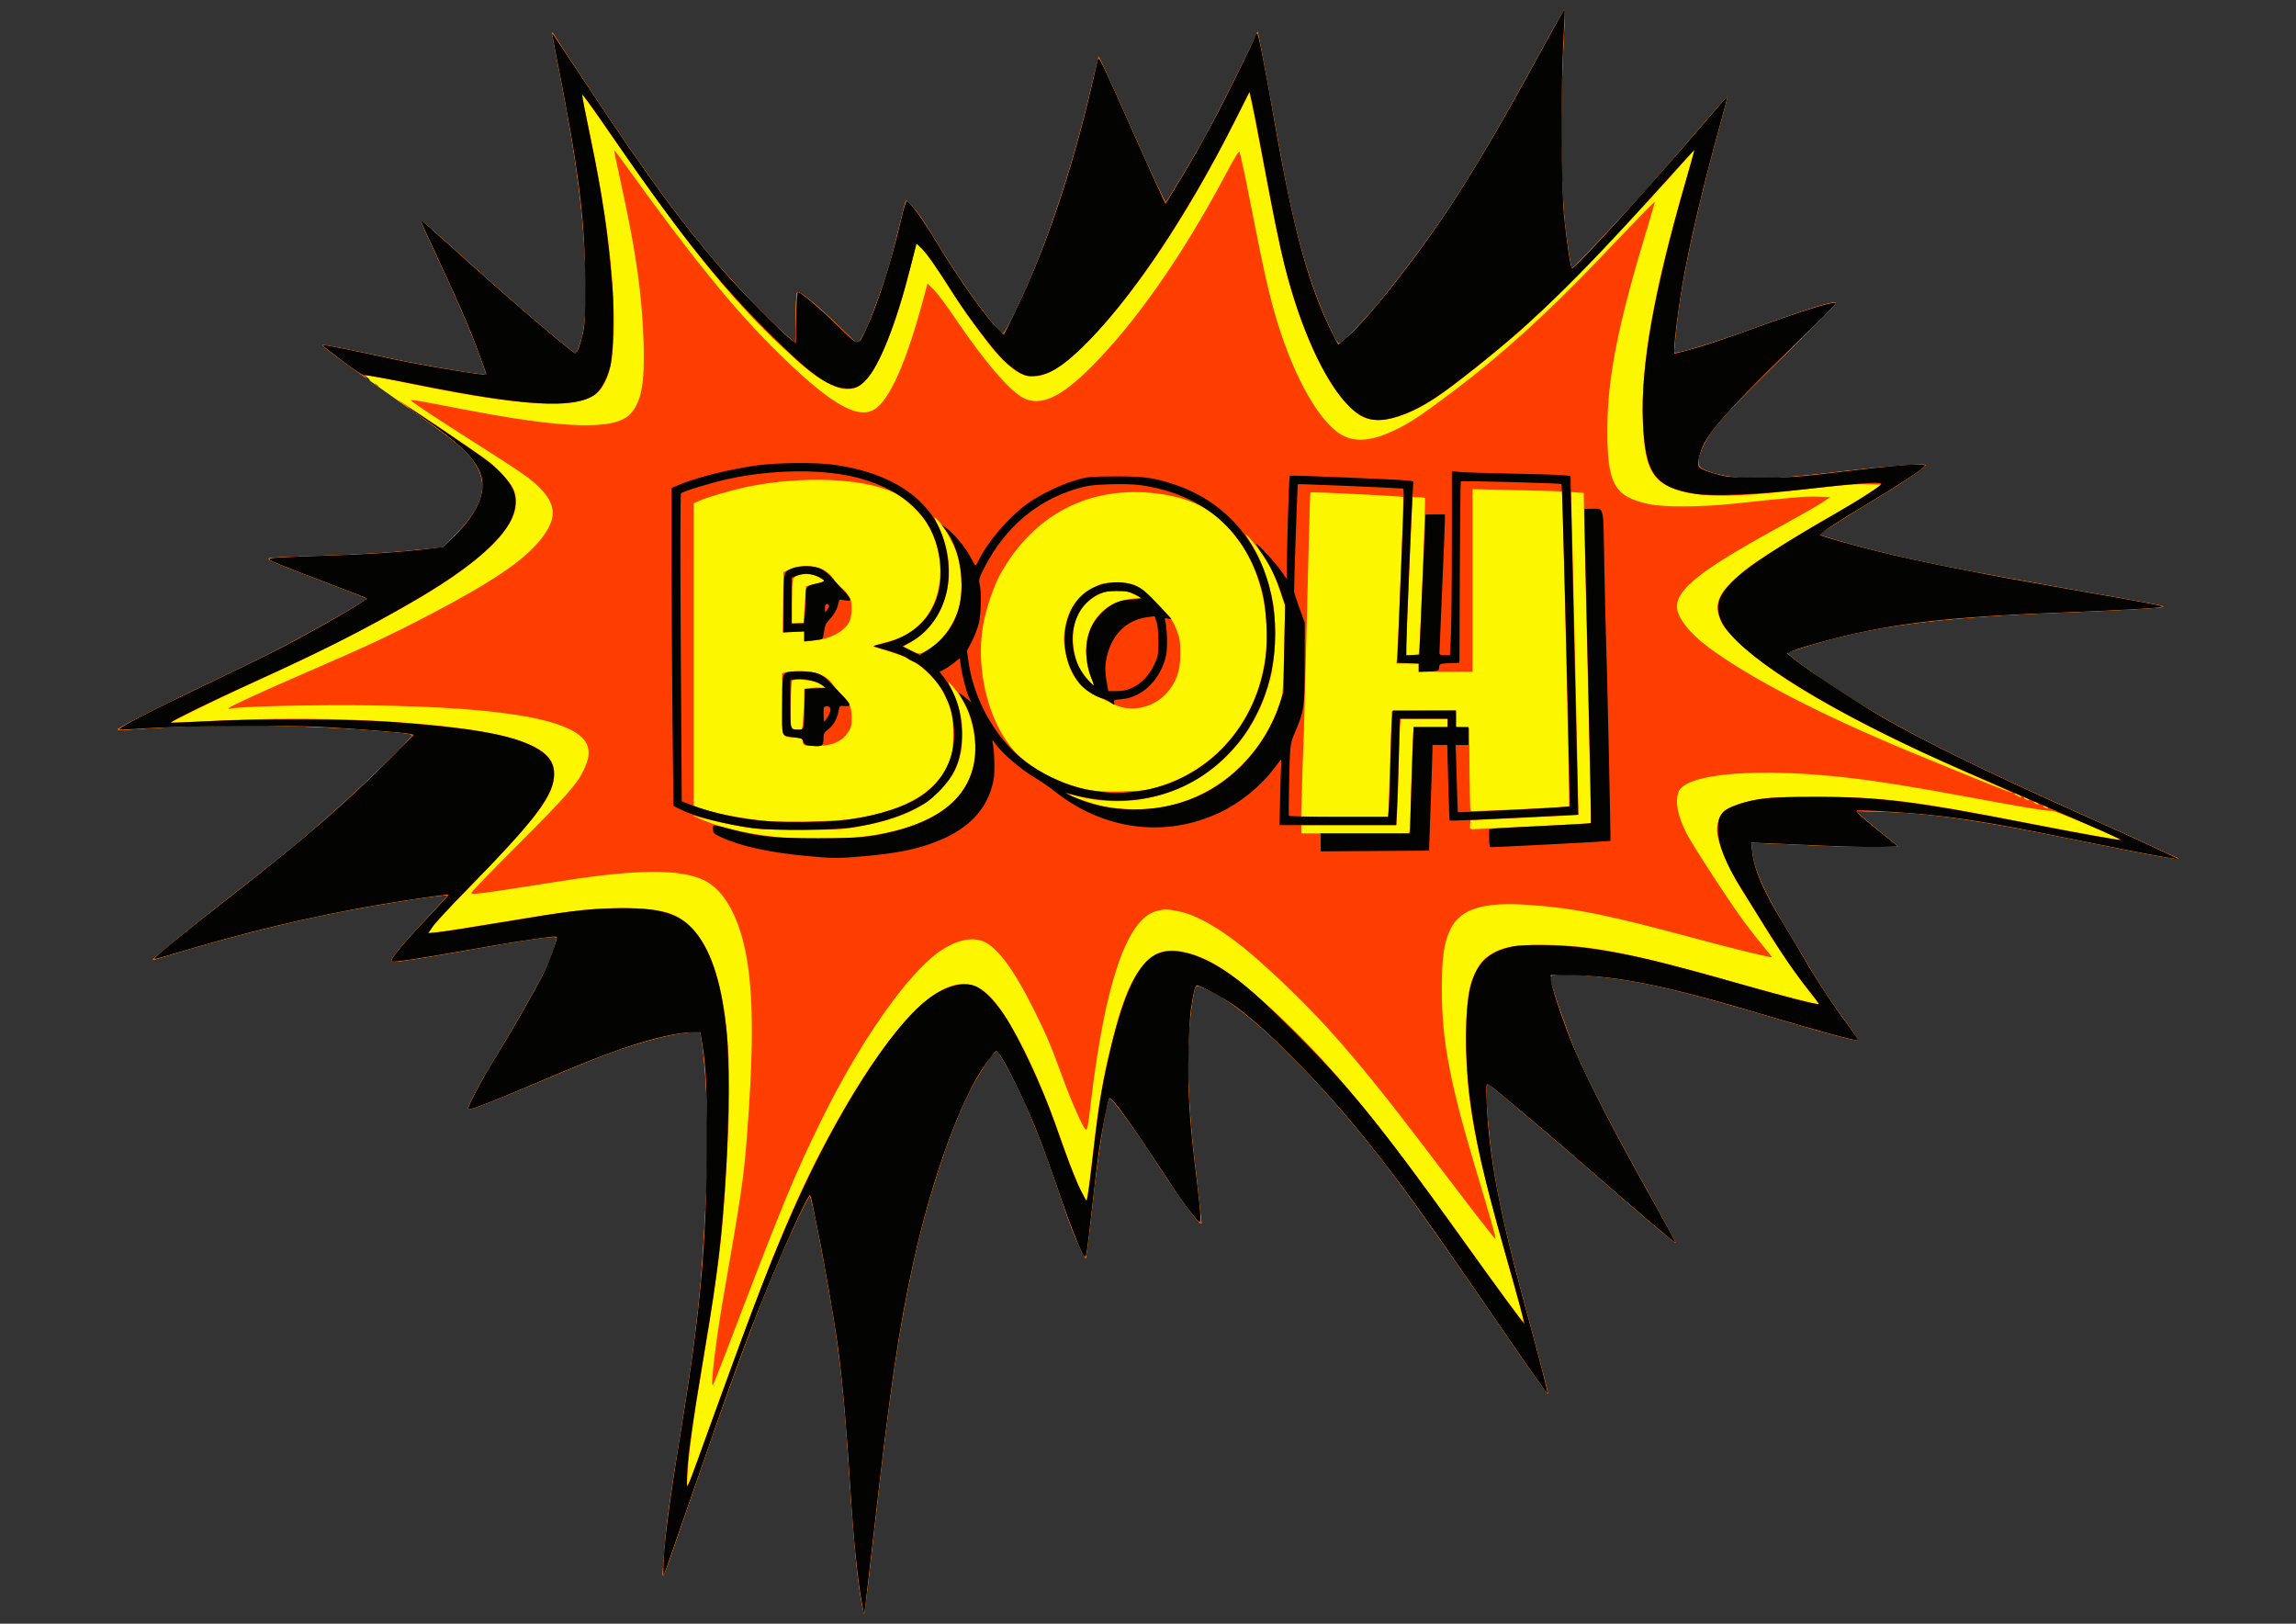
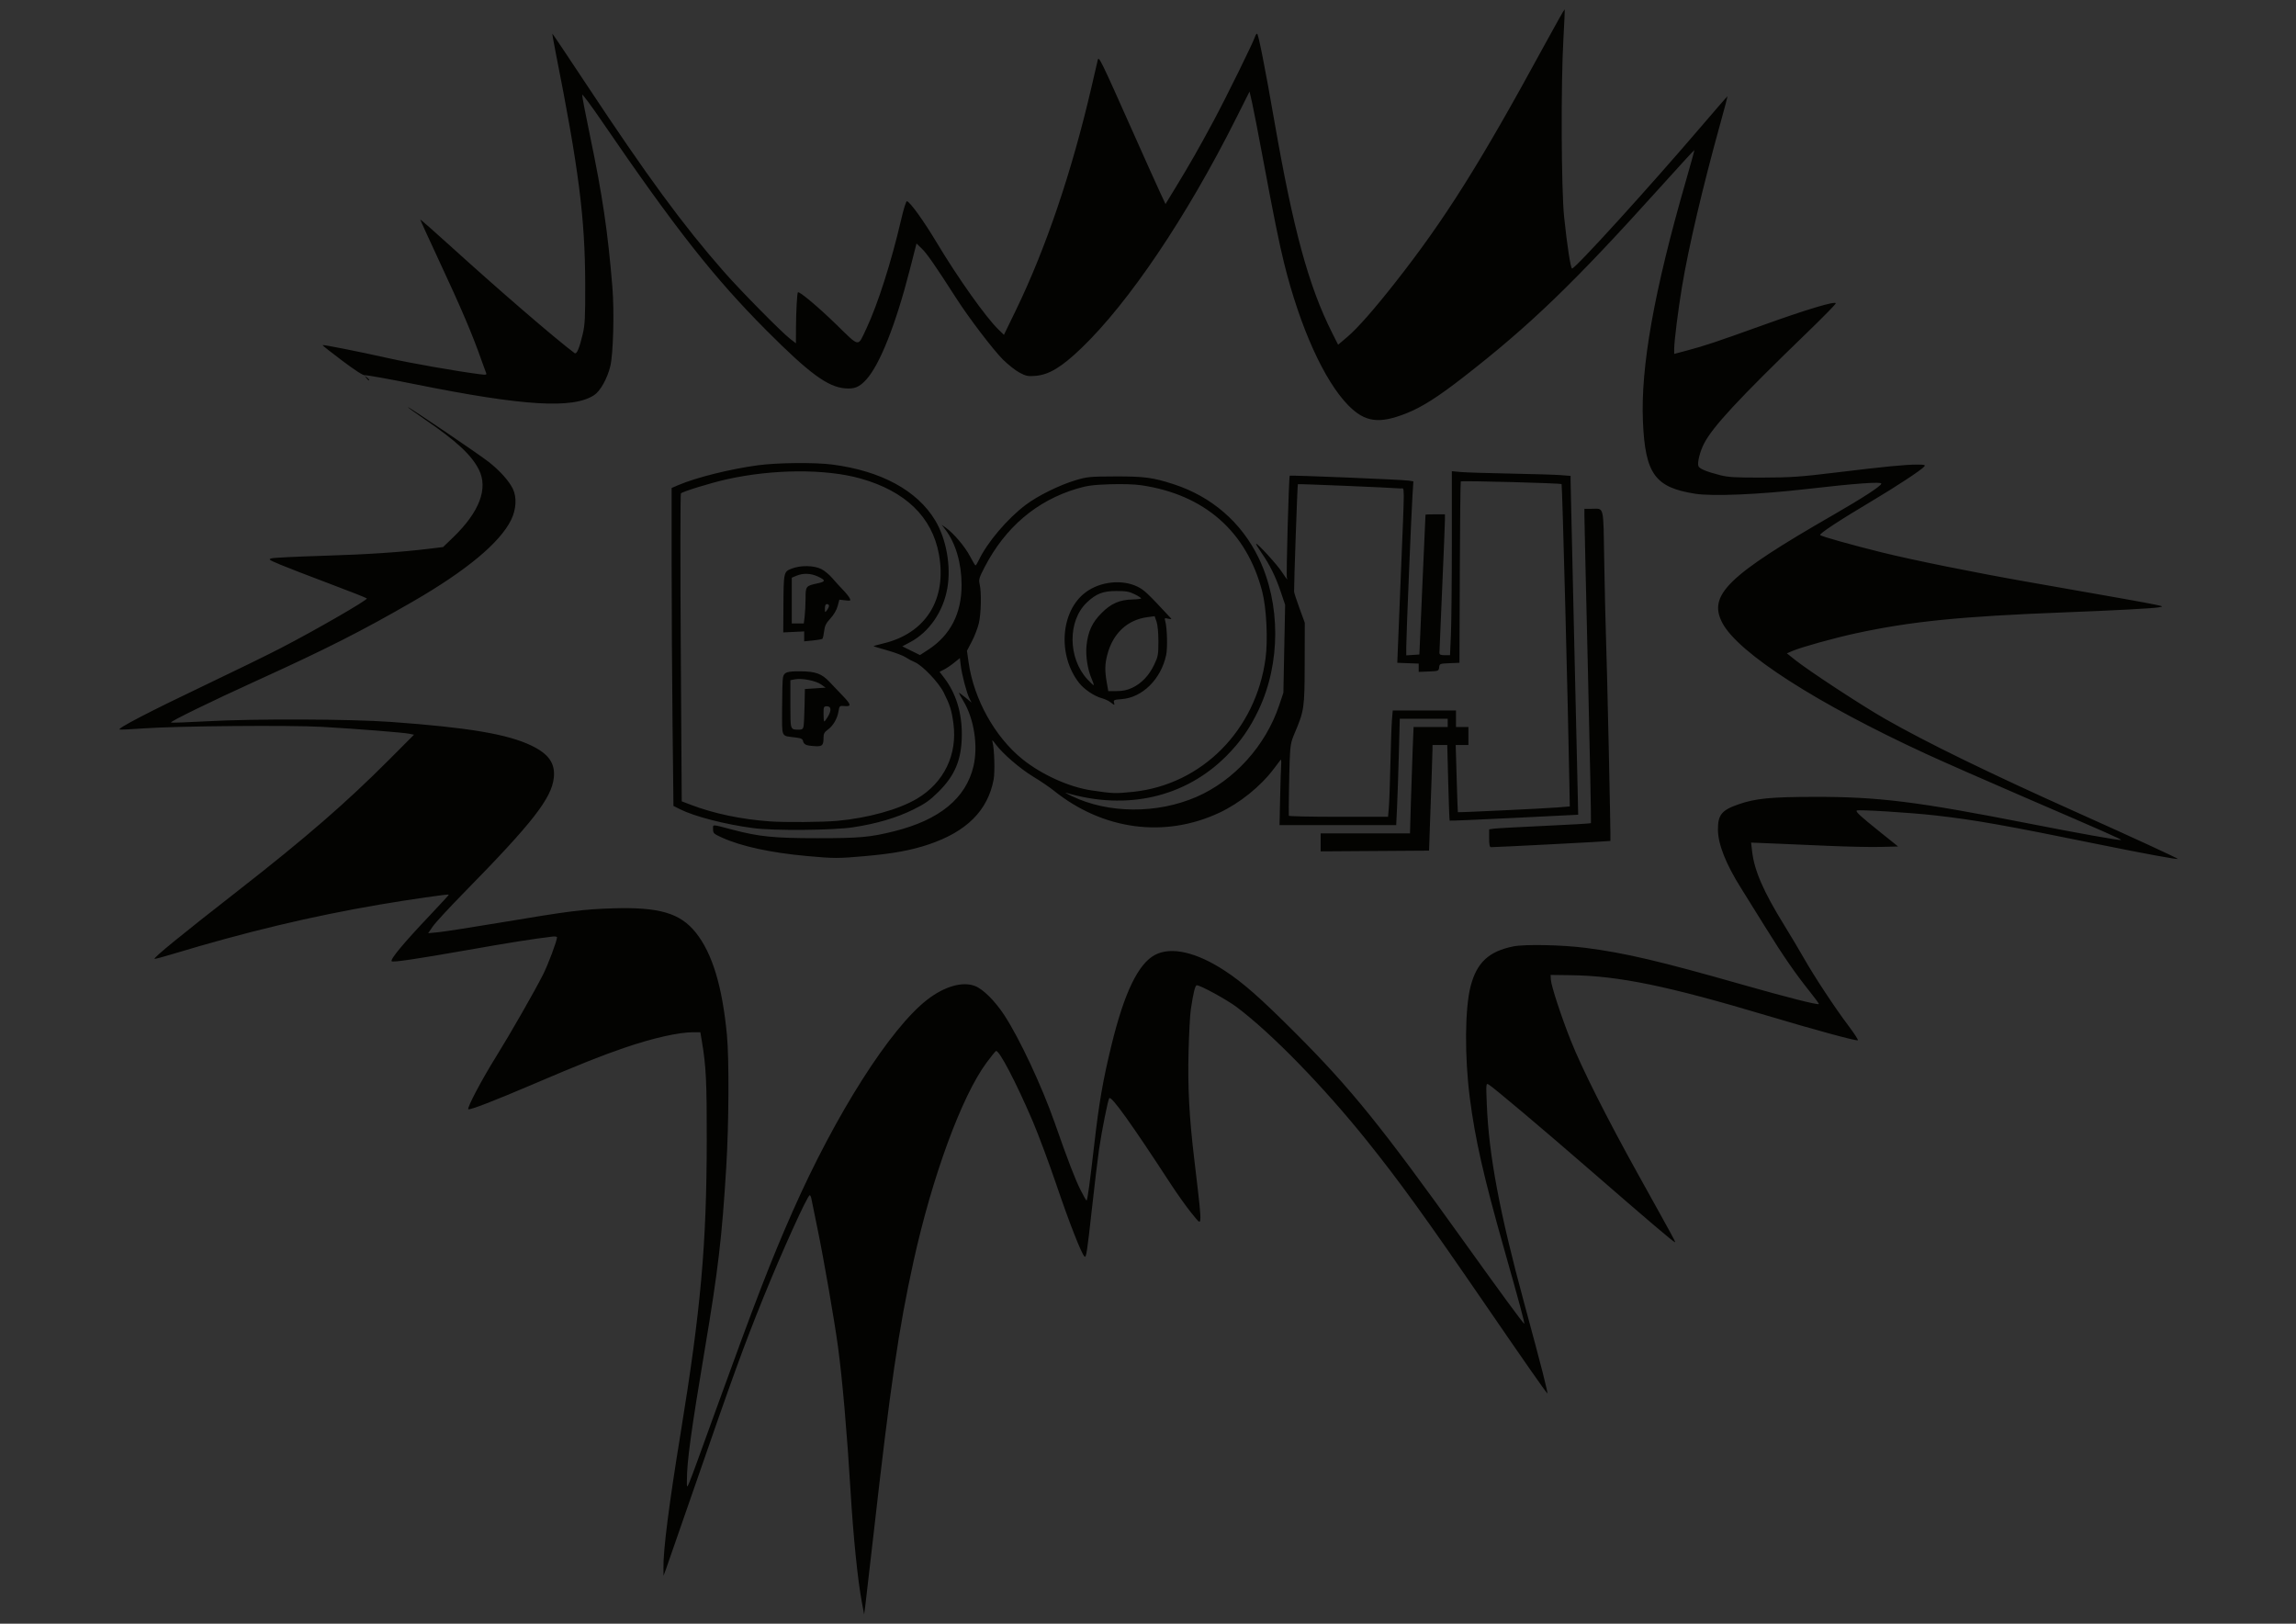
<svg xmlns="http://www.w3.org/2000/svg" xmlns:ns1="http://www.inkscape.org/namespaces/inkscape" xmlns:ns2="http://sodipodi.sourceforge.net/DTD/sodipodi-0.dtd" width="1052.362" height="744.094" id="svg3980" version="1.1" ns1:version="0.48+devel r9772" ns2:docname="New document 4">
  <rect width="100%" height="100%" fill="#333333" stroke="none" />
  <defs id="defs3982" />
  <ns2:namedview id="base" pagecolor="#ffffff" bordercolor="#666666" borderopacity="1.0" ns1:pageopacity="0.0" ns1:pageshadow="2" ns1:zoom="0.93536509" ns1:cx="526.18109" ns1:cy="372.04724" ns1:document-units="px" ns1:current-layer="layer1" showgrid="false" ns1:window-width="1440" ns1:window-height="851" ns1:window-x="0" ns1:window-y="1" ns1:window-maximized="1" />
  <g ns1:label="Layer 1" ns1:groupmode="layer" id="layer1" transform="translate(0,-308.268)">
    <g id="g4010" transform="translate(-17.718,-1.334)">
-       <path style="fill:#fcf700" d="m 413.017,1045.959 c -2.019,-9.313 -3.948,-28.38 -5.828,-57.598 -2.486,-38.632 -4.294,-56.071 -8.27,-79.751 -4.263,-25.388 -9.086,-49.841 -10.023,-50.82 -0.488,-0.509 -8.052,15.167 -13.985,28.984 -11.056,25.746 -20.262,50.495 -38.611,103.802 -12.891,37.452 -13.946,40.436 -14.507,41.02 -0.522,0.544 -0.461,-0.808 0.615,-13.804 0.893,-10.779 2.409,-21.641 6.936,-49.686 8.113,-50.262 9.915,-67 12.099,-112.347 1.219,-25.309 0.244,-54.978 -2.313,-70.415 l -0.446,-2.69 -3.001,0 c -7.682,0 -23.319,3.932 -39.561,9.949 -5.222,1.934 -19.051,7.58 -30.731,12.545 -20.923,8.895 -31.924,13.163 -33.002,12.804 -0.934,-0.311 4.768,-11.25 11.842,-22.717 6.836,-11.081 19.46,-33.162 22.935,-40.115 1.894,-3.789 4.666,-11.103 5.459,-14.399 0.389,-1.618 0.279,-1.741 -1.568,-1.741 -3.102,0 -18.239,2.342 -37.28,5.769 -18.224,3.28 -32.871,5.612 -35.287,5.619 -0.783,0.003 -1.424,-0.238 -1.424,-0.534 0,-1.221 6.727,-9.264 15.887,-18.994 5.361,-5.695 9.828,-10.564 9.926,-10.82 0.377,-0.984 -29.71,3.661 -51.446,7.943 -22.005,4.335 -51.058,11.707 -74.362,18.87 -5.043,1.55 -9.249,2.738 -9.346,2.641 -0.368,-0.368 17.951,-15.304 36.554,-29.805 24.947,-19.445 32.463,-25.648 48.854,-40.318 12.874,-11.522 33.428,-31.662 33.428,-32.754 0,-0.705 -3.344,-1.133 -17.406,-2.228 -36.889,-2.873 -74.88,-3.022 -111.55,-0.437 -5.093,0.359 -6.314,0.292 -5.696,-0.313 1.21,-1.186 24.95,-13.156 42.559,-21.458 8.703,-4.103 21.378,-10.286 28.166,-13.74 16.089,-8.186 43.856,-23.959 43.22,-24.55 -0.273,-0.254 -8.614,-3.52 -18.535,-7.257 -9.921,-3.738 -20.131,-7.717 -22.688,-8.843 -4.044,-1.781 -4.446,-2.099 -3.085,-2.441 0.86,-0.216 11.213,-0.68 23.005,-1.032 20.042,-0.598 33.675,-1.484 49.606,-3.226 l 6.646,-0.727 5.714,-5.781 c 16.45,-16.644 16.373,-28.637 -0.274,-42.409 -2.644,-2.188 -15.061,-11.191 -27.593,-20.008 -22.132,-15.57 -33.53,-23.975 -33.099,-24.407 0.328,-0.328 14.67,2.465 28.984,5.644 11.462,2.545 33.457,6.455 42.871,7.62 l 3.312,0.41 -1.959,-5.559 c -4.724,-13.407 -10.728,-27.393 -22.339,-52.035 -3.351,-7.112 -6.014,-13.13 -5.919,-13.373 0.095,-0.243 6.297,5.117 13.781,11.912 22.074,20.04 43.411,38.507 54.857,47.478 l 2.64,2.069 1.35,-3.608 c 2.589,-6.919 3.341,-14.924 2.962,-31.547 -0.601,-26.4 -3.848,-52.495 -11.173,-89.786 -2.399,-12.214 -4.259,-22.312 -4.132,-22.439 0.127,-0.127 0.586,0.434 1.019,1.247 0.434,0.813 7.969,12.302 16.746,25.53 22.992,34.653 38.961,56.721 54.117,74.785 8.918,10.63 25.535,28.2 32.887,34.774 l 6.646,5.943 0.172,-11.704 c 0.118,-7.992 0.393,-11.704 0.869,-11.704 1.606,0 9.175,6.206 18.097,14.837 l 9.535,9.225 1.562,-2.695 c 2.31,-3.986 4.008,-7.993 7.713,-18.202 4.105,-11.309 5.838,-17.21 9.572,-32.596 1.605,-6.614 3.037,-12.148 3.182,-12.296 0.508,-0.521 4.093,3.412 7.14,7.834 1.692,2.454 5.635,8.735 8.763,13.957 9.769,16.309 26.438,38.926 28.689,38.926 0.65,0 5.282,-8.999 9.817,-19.07 11.035,-24.509 22.197,-58.382 29.694,-90.112 1.645,-6.962 3.285,-13.798 3.645,-15.191 l 0.654,-2.532 3.142,6.646 c 1.728,3.655 6.987,15.333 11.687,25.951 9.925,22.421 15.412,34.18 15.949,34.176 0.412,-0.003 12.469,-20.141 17.678,-29.525 4.411,-7.947 16.175,-31.12 20.678,-40.729 l 3.707,-7.912 0.858,4.114 c 1.316,6.315 5.491,28.878 8.724,47.154 7.025,39.707 13.678,63.583 23.583,84.633 3.027,6.432 3.637,7.335 4.604,6.818 2.283,-1.222 12.718,-12.174 18.789,-19.721 27.444,-34.111 42.206,-57.074 73.281,-113.993 5.848,-10.712 10.756,-19.354 10.906,-19.204 0.15,0.15 -0.039,6.066 -0.419,13.147 -1.73,32.199 -1.481,66.657 0.619,85.727 1.026,9.316 2.694,19.874 3.14,19.874 0.607,0 24.329,-25.224 34.5,-36.684 4.776,-5.381 14.971,-17.125 22.655,-26.097 7.684,-8.972 14.048,-16.237 14.14,-16.144 0.093,0.093 -1.256,5.286 -2.998,11.54 -8.925,32.041 -16.061,63.231 -18.893,82.577 -1.498,10.231 -2.793,22.433 -2.476,23.314 0.363,1.006 17.532,-4.222 36.623,-11.151 25.17,-9.135 37.344,-12.866 37.344,-11.445 0,0.603 -4.911,5.553 -34.139,34.411 -17.153,16.935 -23.13,23.844 -26.282,30.381 -2.742,5.686 -3.226,8.824 -1.609,10.441 1.597,1.597 8.312,3.612 14.707,4.414 11.098,1.392 22.157,0.79 53.021,-2.883 18.161,-2.161 35.445,-3.416 35.445,-2.573 0,0.971 -10.961,8.415 -22.603,15.35 -10.138,6.039 -25.002,15.405 -26.035,16.407 -0.373,0.361 12.126,4.048 23.517,6.939 21.618,5.484 41.258,9.377 94.111,18.652 39.666,6.961 40.692,7.159 39.755,7.653 -0.966,0.509 -20.521,1.634 -43.553,2.504 -60.787,2.297 -90.951,6.327 -121.832,16.275 l -6.954,2.24 2.507,2.167 c 1.379,1.192 5.867,4.503 9.972,7.357 30.814,21.422 56.33,34.761 128.332,67.086 12.01,5.392 24.97,11.284 28.799,13.093 3.829,1.809 7.643,3.557 8.474,3.885 5.663,2.231 -7.175,0.034 -44.868,-7.679 -44.68,-9.143 -67.354,-12.454 -89.245,-13.033 l -12.342,-0.327 2.532,2.29 c 1.393,1.259 5.776,4.909 9.742,8.11 l 7.21,5.82 -10.058,0.188 c -5.532,0.103 -19.457,-0.253 -30.945,-0.791 -11.488,-0.539 -22.126,-0.979 -23.639,-0.979 l -2.752,2.1e-4 0.439,3.956 c 0.934,8.422 5.627,18.904 16.223,36.236 2.98,4.874 7.077,11.709 9.106,15.191 5.164,8.862 11.887,18.998 18.263,27.533 3.255,4.357 5.109,7.352 4.62,7.461 -1.142,0.254 -15.426,-3.493 -30.803,-8.081 -55.206,-16.47 -72.894,-20.387 -98.806,-21.882 -8.111,-0.468 -11.325,-0.066 -11.325,1.416 0,1.782 8.072,25.115 11.454,33.112 5.498,12.997 16.064,33.556 31.541,61.371 8.031,14.433 14.602,26.485 14.602,26.782 0,0.619 -8.891,-6.853 -30.649,-25.756 -20.397,-17.722 -38.899,-33.537 -48.153,-41.163 l -7.595,-6.259 -0.2,4.064 c -0.255,5.176 0.837,18.541 2.478,30.331 2.552,18.343 6.58,36.151 16.39,72.472 6.914,25.599 9.439,35.385 9.195,35.637 -0.269,0.277 -11.13,-15.192 -28.798,-41.017 -18.588,-27.17 -35.347,-50.708 -45.515,-63.927 -30.582,-39.757 -63.332,-72.027 -81.22,-80.03 -6.348,-2.84 -5.92,-3.042 -7.095,3.355 -3.167,17.234 -2.947,44.106 0.604,73.826 0.874,7.31 1.871,16.14 2.217,19.621 0.346,3.481 0.754,7.288 0.907,8.459 0.277,2.117 0.271,2.123 -1.035,0.949 -2.557,-2.298 -11.802,-15.265 -19.565,-27.441 -8.809,-13.818 -20.751,-30.118 -21.484,-29.325 -1.448,1.566 -5.284,25.973 -7.891,50.206 -0.88,8.181 -1.882,16.583 -2.226,18.672 -0.344,2.089 -0.641,4.082 -0.66,4.431 -0.059,1.088 -3.632,-6.27 -6.202,-12.77 -1.352,-3.42 -4.104,-11.203 -6.115,-17.295 -8.237,-24.954 -17.625,-47.134 -25.794,-60.942 -2.482,-4.195 -2.569,-4.268 -3.791,-3.165 -2.437,2.2 -9.369,13.348 -12.736,20.48 -8.904,18.862 -18.161,47.436 -24.077,74.324 -6.928,31.488 -10.947,58.66 -18.114,122.474 -1.779,15.839 -3.589,31.362 -4.022,34.495 l -0.788,5.697 -0.755,-3.481 z" id="path4005" ns1:connector-curvature="0" />
-       <path style="fill:#fd3e00" d="m 413.017,1045.959 c -2.019,-9.313 -3.948,-28.38 -5.828,-57.598 -2.486,-38.632 -4.294,-56.071 -8.27,-79.751 -4.263,-25.388 -9.086,-49.841 -10.023,-50.82 -0.488,-0.509 -8.052,15.167 -13.985,28.984 -11.056,25.746 -20.262,50.495 -38.611,103.802 -12.891,37.452 -13.946,40.436 -14.507,41.02 -0.522,0.544 -0.461,-0.808 0.615,-13.804 0.893,-10.779 2.409,-21.641 6.936,-49.686 8.113,-50.262 9.915,-67 12.099,-112.347 1.219,-25.309 0.244,-54.978 -2.313,-70.415 l -0.446,-2.69 -3.001,0 c -7.682,0 -23.319,3.932 -39.561,9.949 -5.222,1.934 -19.051,7.58 -30.731,12.545 -20.923,8.895 -31.924,13.163 -33.002,12.804 -0.934,-0.311 4.768,-11.25 11.842,-22.717 6.836,-11.081 19.46,-33.162 22.935,-40.115 1.894,-3.789 4.666,-11.103 5.459,-14.399 0.389,-1.618 0.279,-1.741 -1.568,-1.741 -3.102,0 -18.239,2.342 -37.28,5.769 -18.224,3.28 -32.871,5.612 -35.287,5.619 -0.783,0.003 -1.424,-0.238 -1.424,-0.534 0,-1.221 6.727,-9.264 15.887,-18.994 5.361,-5.695 9.828,-10.564 9.926,-10.82 0.377,-0.984 -29.71,3.661 -51.446,7.943 -22.005,4.335 -51.058,11.707 -74.362,18.87 -5.043,1.55 -9.249,2.738 -9.346,2.641 -0.368,-0.368 17.951,-15.304 36.554,-29.805 24.947,-19.445 32.463,-25.648 48.854,-40.318 12.874,-11.522 33.428,-31.662 33.428,-32.754 0,-0.705 -3.344,-1.133 -17.406,-2.228 -36.889,-2.873 -74.88,-3.022 -111.55,-0.437 -5.093,0.359 -6.314,0.292 -5.696,-0.313 1.21,-1.186 24.95,-13.156 42.559,-21.458 8.703,-4.103 21.378,-10.286 28.166,-13.74 16.089,-8.186 43.856,-23.959 43.22,-24.55 -0.273,-0.254 -8.614,-3.52 -18.535,-7.257 -9.921,-3.738 -20.131,-7.717 -22.688,-8.843 -4.044,-1.781 -4.446,-2.099 -3.085,-2.441 0.86,-0.216 11.213,-0.68 23.005,-1.032 20.042,-0.598 33.675,-1.484 49.606,-3.226 l 6.646,-0.727 5.714,-5.781 c 16.451,-16.644 16.373,-28.619 -0.274,-42.416 -2.644,-2.191 -9.578,-7.325 -15.409,-11.409 -5.831,-4.083 -10.602,-7.559 -10.602,-7.723 0,-0.396 36.044,23.916 40.508,27.323 4.799,3.663 10.323,9.599 12.01,12.905 5.981,11.724 -5.649,26.948 -34.691,45.409 -18.853,11.984 -50.231,28.337 -81.755,42.606 -9.573,4.333 -22.675,10.522 -29.115,13.752 l -11.709,5.873 6.962,-0.338 c 26.605,-1.293 34.944,-1.547 50.952,-1.555 42.136,-0.019 82.577,3.731 100.321,9.303 12.798,4.019 18.039,8.653 18.039,15.951 0,9.807 -8.002,20.405 -40.445,53.568 -7.171,7.33 -14.001,14.691 -15.177,16.357 l -2.139,3.03 4.354,-0.441 c 2.395,-0.243 16.032,-2.382 30.305,-4.754 33.412,-5.553 42.827,-6.558 57.592,-6.146 15.946,0.445 21.743,2.224 28.221,8.663 13.365,13.282 19.225,44.857 17.097,92.121 -1.988,44.146 -3.718,60.126 -11.475,105.997 -4.505,26.64 -6.729,42.723 -7.222,52.238 -0.436,8.413 -1.821,11.508 12.176,-27.217 25.552,-70.695 36.766,-97.925 52.024,-126.33 17.789,-33.118 35.414,-56.979 48.6,-65.799 10.783,-7.212 19.261,-6.662 26.739,1.735 9.104,10.223 20.972,34.179 30.669,61.905 5.138,14.691 8.183,22.433 10.925,27.774 l 1.664,3.241 0.482,-2.234 c 0.265,-1.228 1.36,-9.916 2.434,-19.305 2.453,-21.448 4.35,-32.95 7.903,-47.912 5.284,-22.253 9.91,-33.51 16.495,-40.143 5.36,-5.398 10.369,-6.536 19.008,-4.316 11.599,2.981 22.558,10.568 42.754,29.601 23.732,22.365 45.183,48.41 80.644,97.917 19.098,26.662 30.236,41.814 30.525,41.525 0.342,-0.342 -0.932,-5.143 -8.122,-30.614 -13.336,-47.243 -17.329,-67.741 -18.095,-92.877 -0.364,-11.937 0.365,-24.019 1.812,-30.045 1.118,-4.653 4.162,-10.507 6.558,-12.611 5.813,-5.104 12.09,-6.663 26.564,-6.599 21.871,0.097 41.412,3.869 86.427,16.681 21.056,5.993 39.889,10.904 40.289,10.504 0.097,-0.097 -1.962,-2.862 -4.576,-6.143 -5.755,-7.225 -14.188,-19.534 -20.999,-30.651 -2.772,-4.526 -6.785,-10.97 -8.916,-14.321 -7.299,-11.475 -12.166,-23.079 -12.153,-28.979 0.01,-3.013 1.372,-6.614 3.131,-8.257 2.199,-2.054 8.124,-4.128 15.854,-5.549 4.911,-0.903 9.725,-1.106 26.267,-1.109 30.625,-0.006 44.871,1.788 100.248,12.628 11.426,2.237 24.306,4.654 28.621,5.371 4.315,0.717 8.558,1.444 9.428,1.615 1.52,0.299 1.511,0.272 -0.216,-0.69 -4.604,-2.565 -29.03,-12.837 -29.812,-12.537 -1.018,0.391 -13.833,-1.704 -37.697,-6.163 -22.86,-4.271 -40.648,-7.168 -53.484,-8.709 -42.602,-5.115 -76.957,-2.394 -80.001,6.337 -1.607,4.609 -0.408,10.717 3.71,18.906 2.689,5.346 20.143,32.13 26.604,40.825 2.328,3.133 6.123,7.958 8.432,10.721 2.309,2.764 4.132,5.092 4.05,5.174 -0.352,0.352 -17.494,-3.818 -33.785,-8.218 -41.367,-11.173 -55.983,-14.147 -77.119,-15.695 -21.197,-1.553 -31.748,1.649 -36.369,11.036 -3.016,6.125 -3.966,12.658 -3.979,27.364 -0.022,23.732 3.679,43.24 15.916,83.89 6.232,20.7 8.996,30.496 8.691,30.801 -0.236,0.236 -10.319,-12.794 -32.673,-42.22 -32.463,-42.733 -50.019,-62.482 -76.208,-85.727 -13.893,-12.331 -26.781,-20.245 -36.144,-22.195 -5.597,-1.165 -6.939,-1.165 -10.868,0.002 -13.063,3.879 -22.995,32.895 -29.356,85.767 -1.617,13.442 -1.844,14.646 -2.663,14.14 -1.163,-0.719 -6.588,-12.997 -10.581,-23.951 -5.438,-14.914 -7.449,-19.634 -13.554,-31.811 -8.669,-17.29 -16.014,-27.269 -22.213,-30.183 -5.187,-2.438 -12.247,-1.076 -19.693,3.798 -14.748,9.654 -36.915,41.021 -54.992,77.816 -12.611,25.668 -17.928,38.606 -43.836,106.651 -2.982,7.833 -5.665,14.514 -5.962,14.846 -1.169,1.311 1.451,-20.867 4.595,-38.898 8.408,-48.215 9.511,-55.703 10.997,-74.615 3.052,-38.859 3.046,-64.019 -0.019,-81.871 -3.174,-18.488 -10.131,-31.328 -19.454,-35.906 -10.766,-5.287 -30.494,-5.207 -65.324,0.265 -39.36,6.184 -41.458,6.457 -41.458,5.405 0,-0.4 9.445,-10.167 20.989,-21.703 22.115,-22.101 27.44,-28.115 30.377,-34.308 2.162,-4.558 2.715,-7.162 2.157,-10.141 -2.353,-12.545 -34.743,-18.876 -100.993,-19.74 -24.51,-0.32 -59.379,0.515 -62.978,1.508 -0.886,0.244 -1.074,0.145 -0.626,-0.33 0.896,-0.951 16.356,-8.026 38.004,-17.391 25.798,-11.16 36.614,-16.239 54.237,-25.469 28.079,-14.706 42.379,-24.346 50.174,-33.822 7.844,-9.535 7.888,-16.162 0.159,-23.977 -4.433,-4.483 -7.497,-6.617 -30.551,-21.286 -17.777,-11.311 -26.737,-17.223 -28.482,-18.792 -0.879,-0.79 2.31,-0.273 22.469,3.641 48.083,9.338 71.029,10.003 78.022,2.263 4.916,-5.441 6.476,-13.754 5.982,-31.878 -0.587,-21.556 -3.414,-41.926 -9.946,-71.672 -2.06,-9.38 -3.669,-17.132 -3.575,-17.225 0.094,-0.094 2.984,3.74 6.422,8.52 28.88,40.148 47.981,63.709 66.883,82.502 24.345,24.205 37.378,32.272 45.421,28.113 7.28,-3.765 15.275,-21.72 23.496,-52.764 l 1.396,-5.272 2.814,2.74 c 1.548,1.507 5.953,7.395 9.79,13.083 13.55,20.092 25.586,34.054 31.78,36.866 7.868,3.573 16.85,-0.627 30.5,-14.26 20.469,-20.443 41.845,-50.998 61.605,-88.057 5.126,-9.614 6.386,-11.567 6.671,-10.336 2.062,8.924 3.308,14.912 6.369,30.632 4.498,23.09 7.229,35.04 10.491,45.888 8.276,27.531 20.493,48.559 31.074,53.484 5.922,2.757 13.263,1.875 22.992,-2.764 7.014,-3.344 12.067,-6.692 26.641,-17.654 22.064,-16.595 42.793,-35.366 66.996,-60.668 22.423,-23.442 25.672,-26.768 25.672,-26.283 0,0.258 -1.721,6.15 -3.824,13.094 -13.197,43.566 -17.884,67.353 -17.951,91.11 -0.071,25.065 3.119,30.792 19.071,34.234 6.935,1.496 24.273,1.374 39.731,-0.28 27.604,-2.954 31.921,-3.314 37.543,-3.131 l 5.896,0.191 -4.091,2.686 c -2.25,1.478 -9.887,5.85 -16.972,9.716 -37.741,20.595 -49.276,29.471 -49.276,37.917 0,4.695 5.693,11.998 14.415,18.492 18.847,14.032 51.35,30.876 92.579,47.978 23.157,9.605 46.409,18.957 46.618,18.748 0.121,-0.121 -5.269,-2.591 -11.977,-5.489 -57.908,-25.01 -96.973,-46.97 -114.157,-64.171 -5.309,-5.314 -6.625,-7.03 -7.807,-10.183 -1.663,-4.435 -1.431,-7.468 0.869,-11.387 1.851,-3.154 8.213,-9.266 13.639,-13.103 6.51,-4.603 25.38,-16.276 36.088,-22.324 5.39,-3.044 12.891,-7.569 16.668,-10.055 l 6.867,-4.52 -6.152,-0.182 c -5.991,-0.177 -12.304,0.36 -35.115,2.987 -29.655,3.415 -45.186,2.997 -55.333,-1.49 -9.411,-4.162 -12.211,-10.863 -12.854,-30.764 -0.838,-25.956 4.811,-58.084 18.75,-106.633 2.099,-7.31 4.103,-14.289 4.453,-15.507 l 0.637,-2.215 -1.656,1.899 c -25.944,29.747 -64.467,69.543 -81.055,83.735 -11.215,9.594 -25.834,21.237 -33.327,26.54 -14.664,10.379 -28.178,14.362 -36.044,10.624 -10.291,-4.891 -22.655,-25.838 -31.384,-53.171 -4.718,-14.775 -7.585,-27.692 -15.524,-69.943 -1.93,-10.269 -3.884,-20.238 -4.344,-22.153 l -0.835,-3.481 -6.208,12.342 c -21.904,43.55 -45.58,79.148 -67.709,101.807 -13.868,14.2 -23.022,18.548 -30.96,14.706 -3.711,-1.796 -9.449,-7.086 -13.863,-12.78 -7.938,-10.24 -14.127,-18.989 -18.981,-26.831 -5.735,-9.265 -10.262,-15.61 -13.003,-18.222 l -1.852,-1.766 -3.325,13.159 c -3.961,15.674 -8.945,30.192 -13.643,39.742 -6.966,14.161 -13.082,16.859 -24.271,10.708 -5.712,-3.14 -10.112,-6.643 -20.201,-16.084 -23.846,-22.315 -44.112,-47.445 -79.07,-98.044 -7.07,-10.233 -12.855,-18.291 -12.855,-17.905 0,0.385 1.688,8.758 3.751,18.606 7.336,35.019 10.861,62.842 10.89,85.947 0.02,15.811 -1.678,24.619 -5.861,30.392 -7.081,9.776 -30.525,9.254 -85.366,-1.9 -9.921,-2.018 -19.178,-3.851 -20.571,-4.073 l -2.532,-0.405 2.215,1.984 c 2.886,2.585 -4.202,-2.239 -13.739,-9.35 -7.281,-5.429 -8.88,-6.926 -6.752,-6.32 0.653,0.186 2.469,0.525 4.035,0.754 1.567,0.229 10.538,2.09 19.938,4.137 14.981,3.262 36.979,7.224 46.985,8.462 l 3.312,0.41 -1.959,-5.559 c -4.724,-13.407 -10.728,-27.393 -22.339,-52.035 -3.351,-7.112 -6.014,-13.13 -5.919,-13.373 0.095,-0.243 6.297,5.117 13.781,11.912 22.074,20.04 43.411,38.507 54.857,47.478 l 2.64,2.069 1.35,-3.608 c 2.589,-6.919 3.341,-14.924 2.962,-31.547 -0.601,-26.4 -3.848,-52.495 -11.173,-89.786 -2.399,-12.214 -4.259,-22.312 -4.132,-22.439 0.127,-0.127 0.586,0.434 1.019,1.247 0.434,0.813 7.969,12.302 16.746,25.53 22.992,34.653 38.961,56.721 54.117,74.785 8.918,10.63 25.535,28.2 32.887,34.774 l 6.646,5.943 0.172,-11.704 c 0.118,-7.992 0.393,-11.704 0.869,-11.704 1.606,0 9.175,6.206 18.097,14.837 l 9.535,9.225 1.562,-2.695 c 2.31,-3.986 4.008,-7.993 7.713,-18.202 4.105,-11.309 5.838,-17.21 9.572,-32.596 1.605,-6.614 3.037,-12.148 3.182,-12.296 0.508,-0.521 4.093,3.412 7.14,7.834 1.692,2.454 5.635,8.735 8.763,13.957 9.769,16.309 26.438,38.926 28.689,38.926 0.65,0 5.282,-8.999 9.817,-19.07 11.035,-24.509 22.197,-58.382 29.694,-90.112 1.645,-6.962 3.285,-13.798 3.645,-15.191 l 0.654,-2.532 3.142,6.646 c 1.728,3.655 6.987,15.333 11.687,25.951 9.925,22.421 15.412,34.18 15.949,34.176 0.412,-0.003 12.469,-20.141 17.678,-29.525 4.411,-7.947 16.175,-31.12 20.678,-40.729 l 3.707,-7.912 0.858,4.114 c 1.316,6.315 5.491,28.878 8.724,47.154 7.025,39.707 13.678,63.583 23.583,84.633 3.027,6.432 3.637,7.335 4.604,6.818 2.283,-1.222 12.718,-12.174 18.789,-19.721 27.444,-34.111 42.206,-57.074 73.281,-113.993 5.848,-10.712 10.756,-19.354 10.906,-19.204 0.15,0.15 -0.039,6.066 -0.419,13.147 -1.73,32.199 -1.481,66.657 0.619,85.727 1.026,9.316 2.694,19.874 3.14,19.874 0.607,0 24.329,-25.224 34.5,-36.684 4.776,-5.381 14.971,-17.125 22.655,-26.097 7.684,-8.972 14.048,-16.237 14.14,-16.144 0.093,0.093 -1.256,5.286 -2.998,11.54 -8.925,32.041 -16.061,63.231 -18.893,82.577 -1.498,10.231 -2.793,22.433 -2.476,23.314 0.363,1.006 17.532,-4.222 36.623,-11.151 25.17,-9.135 37.344,-12.866 37.344,-11.445 0,0.603 -4.911,5.553 -34.139,34.411 -17.153,16.935 -23.13,23.844 -26.282,30.381 -2.742,5.686 -3.226,8.824 -1.609,10.441 1.597,1.597 8.312,3.612 14.707,4.414 11.098,1.392 22.157,0.79 53.021,-2.883 18.161,-2.161 35.445,-3.416 35.445,-2.573 0,0.971 -10.961,8.415 -22.603,15.35 -10.138,6.039 -25.002,15.405 -26.035,16.407 -0.373,0.361 12.126,4.048 23.517,6.939 21.618,5.484 41.258,9.377 94.111,18.652 39.666,6.961 40.692,7.159 39.755,7.653 -0.966,0.509 -20.521,1.634 -43.553,2.504 -60.787,2.297 -90.951,6.327 -121.832,16.275 l -6.954,2.24 2.507,2.167 c 1.379,1.192 5.867,4.503 9.972,7.357 30.814,21.422 56.33,34.761 128.332,67.086 12.01,5.392 24.97,11.284 28.799,13.093 3.829,1.809 7.643,3.557 8.474,3.885 5.663,2.231 -7.175,0.034 -44.868,-7.679 -44.68,-9.143 -67.354,-12.454 -89.245,-13.033 l -12.342,-0.327 2.532,2.29 c 1.393,1.259 5.776,4.909 9.742,8.11 l 7.21,5.82 -10.058,0.188 c -5.532,0.103 -19.457,-0.253 -30.945,-0.791 -11.488,-0.539 -22.126,-0.979 -23.639,-0.979 l -2.752,2.1e-4 0.439,3.956 c 0.934,8.422 5.627,18.904 16.223,36.236 2.98,4.874 7.077,11.709 9.106,15.191 5.164,8.862 11.887,18.998 18.263,27.533 3.255,4.357 5.109,7.352 4.62,7.461 -1.142,0.254 -15.426,-3.493 -30.803,-8.081 -55.206,-16.47 -72.894,-20.387 -98.806,-21.882 -8.111,-0.468 -11.325,-0.066 -11.325,1.416 0,1.782 8.072,25.115 11.454,33.112 5.498,12.997 16.064,33.556 31.541,61.371 8.031,14.433 14.602,26.485 14.602,26.782 0,0.619 -8.891,-6.853 -30.649,-25.756 -20.397,-17.722 -38.899,-33.537 -48.153,-41.163 l -7.595,-6.259 -0.2,4.064 c -0.255,5.176 0.837,18.541 2.478,30.331 2.552,18.343 6.58,36.151 16.39,72.472 6.914,25.599 9.439,35.385 9.195,35.637 -0.269,0.277 -11.13,-15.192 -28.798,-41.017 -18.588,-27.17 -35.347,-50.708 -45.515,-63.927 -30.582,-39.757 -63.332,-72.027 -81.22,-80.03 -6.348,-2.84 -5.92,-3.042 -7.095,3.355 -3.167,17.234 -2.947,44.106 0.604,73.826 0.874,7.31 1.871,16.14 2.217,19.621 0.346,3.481 0.754,7.288 0.907,8.459 0.277,2.117 0.271,2.123 -1.035,0.949 -2.557,-2.298 -11.802,-15.265 -19.565,-27.441 -8.809,-13.818 -20.751,-30.118 -21.484,-29.325 -1.448,1.566 -5.284,25.973 -7.891,50.206 -0.88,8.181 -1.882,16.583 -2.226,18.672 -0.344,2.089 -0.641,4.082 -0.66,4.431 -0.059,1.088 -3.632,-6.27 -6.202,-12.77 -1.352,-3.42 -4.104,-11.203 -6.115,-17.295 -8.237,-24.954 -17.625,-47.134 -25.794,-60.942 -2.482,-4.195 -2.569,-4.268 -3.791,-3.165 -2.437,2.2 -9.369,13.348 -12.736,20.48 -8.904,18.862 -18.161,47.436 -24.077,74.324 -6.928,31.488 -10.947,58.66 -18.114,122.474 -1.779,15.839 -3.589,31.362 -4.022,34.495 l -0.788,5.697 -0.755,-3.481 z m -3.598,-352.559 c 27.413,-2.529 45.752,-11.791 52.341,-26.434 5.887,-13.084 2.682,-31.594 -7.424,-42.863 -2.571,-2.867 -2.566,-2.797 0.184,2.848 5.511,11.312 5.809,25.656 0.748,35.936 -2.478,5.033 -8.869,11.917 -14.175,15.268 -7.429,4.692 -17.018,7.998 -29.776,10.266 -7.302,1.298 -10.258,1.465 -26.267,1.478 -14.217,0.012 -19.581,-0.223 -25.318,-1.112 -6.174,-0.957 -18.715,-3.767 -23.102,-5.178 -3.651,-1.174 2.615,1.687 7.329,3.347 9.003,3.169 19.992,5.317 34.129,6.672 5.262,0.504 24.943,0.361 31.331,-0.228 z m 254.395,-3.313 c 0.161,-0.783 0.455,-8.545 0.653,-17.248 0.198,-8.703 0.538,-19.028 0.755,-22.944 l 0.394,-7.121 7.826,0 7.826,0 0,-1.899 0,-1.899 -10.721,0 -10.721,0 -0.335,2.69 c -0.184,1.48 -0.491,9.811 -0.683,18.514 -0.191,8.703 -0.519,18.458 -0.729,21.678 l -0.381,5.855 -21.761,0 -21.761,0 0,1.899 0,1.899 24.673,0 24.673,0 0.293,-1.424 z m 56.696,-1.794 c 14.447,-0.727 26.332,-1.387 26.412,-1.465 0.08,-0.079 -0.559,-29.889 -1.42,-66.245 -0.861,-36.356 -1.638,-70.375 -1.728,-75.597 l -0.163,-9.494 -2.91,-0.189 -2.91,-0.189 0.26,9.367 c 0.588,21.206 3.247,138.478 3.142,138.571 -0.063,0.055 -11.222,0.629 -24.799,1.274 l -24.685,1.174 -0.198,2.057 c -0.172,1.785 -0.006,2.057 1.266,2.058 0.805,6.4e-4 13.284,-0.594 27.731,-1.321 z m -312.04,-3.44 c 25.531,-3.824 40.719,-13.483 45.196,-28.743 1.304,-4.444 1.33,-14.97 0.05,-20.006 -1.672,-6.578 -5.144,-12.767 -9.739,-17.362 -2.304,-2.304 -5.538,-4.842 -7.186,-5.64 -1.648,-0.798 -3.137,-1.677 -3.308,-1.954 -0.259,-0.419 -8.932,-3.364 -14.866,-5.048 -1.252,-0.355 -0.446,-0.723 4.065,-1.855 7.604,-1.907 11.713,-3.967 16.202,-8.124 11.473,-10.622 13.089,-31.125 3.686,-46.77 -2.703,-4.498 -10.071,-11.441 -14.54,-13.702 -13.64,-6.901 -42.532,-8.172 -67.665,-2.977 -6.988,1.445 -17.762,4.554 -21.846,6.304 l -2.838,1.217 0,69.345 0,69.345 1.741,0.668 c 6.435,2.471 20.608,5.284 31.489,6.251 8.871,0.788 31.599,0.242 39.559,-0.95 z m -21.362,-33.627 c -0.971,-0.212 -1.424,-0.771 -1.424,-1.759 0,-1.299 -0.38,-1.488 -3.692,-1.834 -6.315,-0.66 -5.802,0.696 -5.802,-15.357 l 0,-14.161 1.741,-0.487 c 0.957,-0.268 4.19,-0.47 7.184,-0.449 6.806,0.047 11.566,2.063 14.325,6.07 0.964,1.399 2.849,3.588 4.19,4.864 3.54,3.369 4.438,5.462 4.455,10.375 0.012,3.701 -0.231,4.611 -1.861,6.962 -2.674,3.858 -6.739,5.73 -12.873,5.929 -2.649,0.086 -5.458,0.017 -6.241,-0.154 z m -1.206,-13.356 c 0.225,-3.394 0.41,-7.627 0.412,-9.407 l 0.003,-3.236 3.323,-0.388 c 1.828,-0.214 4.008,-0.208 4.846,0.013 2.497,0.657 0.925,-1.033 -2.279,-2.45 -2.838,-1.255 -10.461,-1.848 -11.424,-0.888 -0.263,0.263 -0.574,5.271 -0.69,11.13 -0.232,11.712 -0.422,11.138 3.755,11.325 1.638,0.073 1.647,0.046 2.054,-6.098 z m 0.415,-36.544 0,-2.308 -4.905,0.201 -4.905,0.201 0.026,-3.006 c 0.015,-1.654 0.086,-7.864 0.158,-13.802 l 0.132,-10.796 3.006,-1.389 c 2.192,-1.012 4.211,-1.389 7.454,-1.389 5.869,0 9.941,1.977 12.642,6.138 1.044,1.609 2.531,3.279 3.304,3.712 0.773,0.433 2.179,1.904 3.125,3.269 1.422,2.052 1.718,3.16 1.711,6.391 -0.006,2.36 -0.416,4.687 -1.036,5.872 -2.452,4.689 -8.552,7.942 -16.44,8.767 l -4.272,0.447 0,-2.308 z m 0.241,-14.679 0.557,-8.341 4.452,-1.195 4.452,-1.195 -2.161,-1.329 c -3.016,-1.854 -6.437,-2.364 -9.709,-1.448 -2.478,0.694 -2.788,0.999 -3.132,3.082 -0.21,1.271 -0.385,6.102 -0.389,10.735 l -0.007,8.423 2.69,-0.195 2.69,-0.195 0.557,-8.341 z m 267.556,94.896 c 0.034,-1.305 0.39,-12.2 0.791,-24.21 l 0.729,-21.836 14.716,-0.17 14.716,-0.17 0,3.775 0,3.775 3.006,0.193 3.006,0.193 0.177,18.954 c 0.097,10.425 0.3,19.077 0.45,19.228 0.336,0.336 44.835,-1.811 45.221,-2.181 0.291,-0.279 -2.963,-143.979 -3.266,-144.252 -0.096,-0.087 -9.361,-0.365 -20.587,-0.62 l -20.412,-0.462 0,41.85 0,41.85 -12.342,0 -12.342,0 0,-1.899 0,-1.899 -5.107,0 -5.107,0 0.361,-4.905 c 0.677,-9.194 3.047,-71.102 2.734,-71.415 -0.373,-0.373 -42.215,-2.426 -42.51,-2.085 -0.113,0.13 -0.386,7.927 -0.608,17.326 -0.222,9.399 -0.553,22.216 -0.735,28.482 -0.183,6.266 -0.613,23.213 -0.957,37.66 -0.344,14.447 -0.757,28.973 -0.918,32.28 -0.161,3.307 -0.463,12.065 -0.67,19.463 l -0.377,13.45 19.984,0 19.984,0 0.062,-2.374 z m -103.548,-2.077 c 13.703,-2.442 27.092,-9.644 36.878,-19.838 7.763,-8.086 13.417,-17.387 16.872,-27.755 1.444,-4.333 1.561,-5.78 1.982,-24.542 l 0.448,-19.938 -2.331,-6.962 c -2.719,-8.123 -5.487,-13.452 -10.207,-19.657 -4.208,-5.531 -7.169,-8.354 -4.277,-4.078 5.376,7.949 9.584,18.952 11.341,29.65 1.504,9.16 0.915,25.542 -1.212,33.698 -3.915,15.016 -10.215,26.249 -20.381,36.34 -17.592,17.463 -43.862,24.428 -68.116,18.061 -2.55,-0.669 -4.73,-1.123 -4.845,-1.008 -0.311,0.311 9.932,3.938 14.361,5.086 8.468,2.194 20.336,2.574 29.486,0.943 z m 405.399,0.02 c -0.522,-0.337 -1.234,-0.614 -1.582,-0.614 -0.348,0 -0.206,0.276 0.317,0.614 0.522,0.337 1.234,0.614 1.582,0.614 0.348,0 0.206,-0.276 -0.316,-0.614 z m -4.431,-1.899 c -0.522,-0.337 -1.234,-0.614 -1.582,-0.614 -0.348,0 -0.206,0.276 0.317,0.614 0.522,0.337 1.234,0.614 1.582,0.614 0.348,0 0.206,-0.276 -0.316,-0.614 z m -4.431,-1.899 c -0.522,-0.337 -1.234,-0.614 -1.582,-0.614 -0.348,0 -0.206,0.276 0.317,0.614 0.522,0.337 1.234,0.614 1.582,0.614 0.348,0 0.206,-0.276 -0.316,-0.614 z m -3.798,-1.582 c -0.87,-0.497 -1.867,-0.905 -2.215,-0.905 -0.348,0 0.079,0.407 0.949,0.905 0.87,0.498 1.867,0.905 2.215,0.905 0.348,0 -0.079,-0.407 -0.949,-0.905 z M 548.034,670.379 c 30.462,-9.043 50.303,-36.571 50.316,-69.808 0.006,-16.647 -4.758,-32.403 -13.246,-43.799 -9.659,-12.969 -20.055,-18.856 -37.084,-21 -30.837,-3.881 -56.798,9.589 -72.037,37.378 -2.904,5.295 -6.426,15.866 -7.672,23.027 -3.519,20.218 2.452,44.295 14.274,57.559 6.887,7.727 20.015,14.752 32.851,17.581 4.383,0.966 7.373,1.145 16.14,0.969 9.431,-0.19 11.463,-0.425 16.456,-1.908 z m -15.358,-36.48 c -1.484,-0.306 -4.048,-1.259 -5.696,-2.119 -1.649,-0.86 -4.905,-2.451 -7.237,-3.536 -6.97,-3.243 -11.543,-9.593 -13.475,-18.71 -1.183,-5.587 -1.184,-9.079 -0.002,-14.092 1.86,-7.89 6.097,-13.415 12.83,-16.73 3.925,-1.932 4.677,-2.08 10.568,-2.08 8.296,0 10.061,0.924 18.685,9.773 5.824,5.976 6.875,7.399 8.498,11.499 1.605,4.054 1.855,5.524 1.871,11.008 0.021,7.359 -1.268,11.704 -4.966,16.742 -4.752,6.474 -13.346,9.836 -21.077,8.245 z m -15.064,-14.399 c -1.986,-4.918 -2.665,-12.529 -1.541,-17.295 2.451,-10.398 9.666,-16.968 19.937,-18.153 l 4.431,-0.511 -2.848,-1.544 c -2.337,-1.267 -3.758,-1.546 -7.912,-1.555 -4.269,-0.009 -5.625,0.265 -8.646,1.748 -10.632,5.221 -14.437,18.158 -9.344,31.771 1.098,2.935 6.653,10.298 7.289,9.662 0.117,-0.117 -0.497,-1.973 -1.365,-4.122 z m 150.615,-12.961 c 0.578,-5.618 2.966,-68.359 2.615,-68.71 -0.181,-0.181 -1.541,-0.354 -3.022,-0.385 l -2.692,-0.055 -1.371,31.647 c -0.754,17.406 -1.395,33.712 -1.424,36.236 l -0.053,4.589 2.803,0 2.803,0 0.342,-3.323 z m -226.235,1.436 c 7.028,-3.586 13.494,-12.415 15.589,-21.288 1.529,-6.476 0.931,-16.61 -1.395,-23.648 -1.747,-5.285 -6.185,-12.813 -9.242,-15.674 -1.323,-1.238 -1.211,-0.799 0.888,3.481 9.838,20.064 4.267,43.407 -12.674,53.099 l -3.377,1.932 3.06,1.586 c 3.871,2.006 4.178,2.028 7.15,0.512 z M 190.024,485.963 c -0.787,-1.004 -0.765,-1.026 0.239,-0.239 1.054,0.827 1.39,1.347 0.869,1.347 -0.131,0 -0.63,-0.498 -1.108,-1.108 z" id="path4003" ns1:connector-curvature="0" />
      <path style="fill:#030301" d="m 412.722,1043.743 c -1.89,-10.131 -3.912,-30.064 -5.167,-50.952 -1.595,-26.549 -3.753,-51.302 -5.766,-66.142 -1.609,-11.862 -6.583,-40.538 -9.277,-53.484 -1.413,-6.788 -2.705,-13.126 -2.871,-14.083 -0.167,-0.957 -0.512,-1.741 -0.768,-1.741 -1.042,0 -12.555,25.393 -21.237,46.838 -9.006,22.245 -13.821,35.491 -31.752,87.346 -6.44,18.624 -12.232,35.287 -12.872,37.027 l -1.163,3.165 -0.046,-3.551 c -0.108,-8.306 2.51,-28.889 7.802,-61.326 9.37,-57.439 11.979,-86.63 12.049,-134.817 0.039,-26.756 -0.32,-33.941 -2.267,-45.414 l -0.671,-3.956 -3.258,6.3e-4 c -6.735,0.002 -18.6,2.692 -31.776,7.205 -10.48,3.59 -20.331,7.522 -41.738,16.663 -17.717,7.565 -28.566,11.759 -29.559,11.428 -0.863,-0.288 6.092,-13.508 12.576,-23.904 6.489,-10.403 17.838,-30.235 21.713,-37.943 2.301,-4.576 6.346,-15.38 6.346,-16.949 0,-0.324 -0.926,-0.477 -2.057,-0.341 -9.31,1.119 -19.202,2.685 -39.084,6.187 -23.184,4.084 -34.07,5.693 -34.642,5.12 -0.806,-0.806 5.432,-8.31 17.372,-20.899 4.948,-5.217 8.927,-9.555 8.842,-9.64 -0.305,-0.305 -18.121,2.259 -31.447,4.527 -31.496,5.36 -61.508,12.531 -95.767,22.884 -4.109,1.242 -7.574,2.155 -7.698,2.028 -0.517,-0.523 12.148,-10.857 38.272,-31.229 30.841,-24.049 49.493,-40.223 69.289,-60.079 l 11.375,-11.41 -2.197,-0.448 c -2.76,-0.562 -23.622,-2.211 -39.857,-3.149 -14.562,-0.842 -66.782,-0.397 -81.815,0.697 -5.487,0.399 -10.459,0.633 -11.048,0.519 -1.573,-0.303 14.099,-8.436 40.013,-20.765 12.532,-5.962 27.628,-13.344 33.546,-16.403 16.114,-8.33 40.353,-22.305 39.743,-22.914 -0.294,-0.294 -8.075,-3.364 -17.291,-6.822 -9.216,-3.458 -19.308,-7.363 -22.428,-8.678 -5.349,-2.255 -5.566,-2.42 -3.817,-2.888 1.02,-0.273 11.547,-0.788 23.394,-1.145 20.42,-0.615 35.606,-1.628 49.073,-3.272 l 6.013,-0.734 4.658,-4.494 c 12.002,-11.581 16.086,-22.343 11.752,-30.972 -3.389,-6.747 -10.278,-13.129 -25.113,-23.264 -4.09,-2.795 -7.437,-5.216 -7.437,-5.38 0,-0.487 32.882,21.792 37.151,25.172 5.065,4.01 9.227,8.664 10.973,12.271 1.87,3.862 1.556,9.406 -0.804,14.229 -5.118,10.456 -20.604,23.314 -45.105,37.452 -23.409,13.508 -39.752,21.785 -71.522,36.224 -20.51,9.321 -39.756,18.716 -39.292,19.18 0.176,0.176 7.38,-0.072 16.009,-0.553 22.147,-1.234 66.029,-1.087 84.995,0.285 35.435,2.563 53.284,5.575 64.222,10.836 7.907,3.803 10.949,8.138 10.277,14.644 -0.977,9.471 -9.736,20.702 -40.928,52.479 -6.834,6.962 -13.38,14.053 -14.547,15.756 l -2.121,3.097 4.682,-0.451 c 2.575,-0.248 15.505,-2.262 28.734,-4.475 31.568,-5.281 37.684,-6.052 51.329,-6.471 21.166,-0.65 30.791,2.182 37.954,11.169 7.535,9.453 12.114,24.534 14.235,46.884 1.041,10.965 0.889,40.757 -0.307,60.446 -1.962,32.275 -3.719,47.211 -9.828,83.548 -6.284,37.376 -8.279,51.996 -8.206,60.129 0.042,4.707 -1.29,7.936 12.928,-31.331 18.642,-51.486 25.631,-69.569 35.593,-92.093 19.702,-44.548 44.744,-83.889 61.711,-96.951 7.869,-6.058 16.066,-8.4 21.77,-6.222 3.738,1.428 9.117,6.765 13.453,13.348 6.872,10.435 17.255,32.589 23.118,49.328 6.109,17.441 9.314,25.772 11.89,30.91 1.371,2.734 2.601,4.862 2.734,4.729 0.436,-0.436 1.49,-8.153 3.488,-25.523 2.243,-19.505 3.955,-29.4 7.887,-45.572 5.899,-24.267 12.352,-37.581 20.141,-41.554 7.371,-3.76 18.775,-1.156 31.617,7.221 8.605,5.613 16.427,12.502 32.802,28.892 25.106,25.126 39.351,42.748 76.543,94.686 16.957,23.681 27.68,38.293 28.099,38.293 0.355,0 -2.243,-9.646 -9.203,-34.179 -9.349,-32.952 -13.309,-50.391 -15.738,-69.316 -2.43,-18.925 -2.271,-40.952 0.368,-51.139 2.805,-10.824 8.345,-15.997 19.549,-18.253 5.315,-1.07 22.47,-0.719 33.298,0.682 18.078,2.338 33.797,6.029 71.942,16.893 20.204,5.754 34.324,9.334 34.827,8.831 0.128,-0.128 -1.674,-2.611 -4.004,-5.519 -6.778,-8.457 -12.296,-16.452 -20.696,-29.982 -4.319,-6.957 -9.291,-14.941 -11.05,-17.743 -6.866,-10.939 -10.44,-19.97 -10.502,-26.541 -0.065,-6.899 1.687,-9.074 9.469,-11.756 7.839,-2.701 14.58,-3.361 34.718,-3.399 29.484,-0.056 46.786,2.098 98.668,12.281 23.105,4.535 41.534,7.815 41.893,7.456 0.281,-0.281 -6.925,-3.469 -44.038,-19.484 -17.58,-7.586 -37.903,-16.532 -45.163,-19.879 -50.157,-23.127 -86.129,-46.214 -93.472,-59.989 -6.82,-12.795 2.283,-21.693 50.656,-49.52 13.723,-7.894 22.153,-13.384 22.153,-14.428 0,-0.942 -12.043,-0.066 -34.179,2.486 -21.791,2.512 -43.11,3.417 -51.118,2.169 -18.406,-2.868 -22.908,-9.064 -23.964,-32.982 -1.105,-25.027 5.089,-59.817 19.608,-110.127 2.26,-7.83 4.04,-14.305 3.957,-14.389 -0.084,-0.084 -7.194,7.662 -15.8,17.214 -39.555,43.898 -59.549,63.165 -90.399,87.115 -11.361,8.82 -18.621,13.427 -25.525,16.199 -12.736,5.114 -19.266,4.242 -26.935,-3.595 -11.033,-11.275 -22.043,-35.639 -29.323,-64.888 -2.263,-9.094 -4.844,-21.816 -9.52,-46.939 -2.258,-12.129 -4.615,-24.272 -5.239,-26.985 l -1.134,-4.934 -6.458,12.845 c -22.467,44.686 -48.806,83.769 -70.527,104.65 -9.179,8.824 -14.921,12.292 -21.184,12.795 -3.424,0.275 -4.312,0.091 -7.296,-1.508 -1.868,-1.002 -5.256,-3.673 -7.529,-5.935 -4.48,-4.46 -15.636,-19.095 -21.394,-28.065 -9.563,-14.896 -13.482,-20.552 -15.766,-22.754 l -2.489,-2.399 -3.046,11.893 c -6.468,25.253 -13.821,43.779 -20.066,50.554 -3.116,3.38 -5.344,4.292 -9.621,3.937 -7.983,-0.662 -16.405,-6.854 -35.877,-26.378 -24.257,-24.321 -41.881,-46.718 -75.912,-96.476 -4.7,-6.871 -8.623,-12.132 -8.718,-11.691 -0.095,0.442 1.523,8.92 3.597,18.842 5.707,27.303 8.166,43.935 10.245,69.307 0.929,11.332 0.405,30.814 -0.977,36.335 -1.432,5.719 -4.551,11.281 -7.374,13.15 -9.678,6.405 -32.33,5.039 -81.851,-4.935 -12.155,-2.448 -22.604,-4.319 -23.22,-4.158 -0.728,0.19 -4.371,-2.147 -10.383,-6.661 -5.094,-3.825 -9.171,-7.045 -9.06,-7.156 0.291,-0.291 16.616,2.946 30.236,5.996 10.204,2.285 31.482,6.021 41.743,7.33 3.169,0.404 3.384,0.35 2.94,-0.744 -0.263,-0.649 -1.131,-3.032 -1.928,-5.294 -4.429,-12.569 -9.173,-23.693 -19.999,-46.899 -4.491,-9.627 -8.166,-17.685 -8.166,-17.907 0,-0.221 6.268,5.283 13.928,12.232 22.413,20.332 47.823,42.238 56.773,48.944 0.975,0.731 2.212,-2.16 3.772,-8.815 0.994,-4.24 1.155,-7.583 1.109,-23 -0.091,-30.189 -2.919,-52.367 -13.46,-105.543 -0.983,-4.961 -1.693,-9.019 -1.577,-9.019 0.116,0 7.135,10.467 15.599,23.261 27.956,42.257 44.139,64.303 62.954,85.76 7.568,8.63 26.448,27.773 30.372,30.794 l 2.69,2.071 0.036,-7.49 c 0.033,-6.904 0.502,-15.501 0.866,-15.877 0.593,-0.613 9.205,6.595 17.403,14.566 11.191,10.881 9.902,10.692 13.992,2.049 5.138,-10.856 11.473,-30.67 15.84,-49.543 1.238,-5.351 2.367,-8.944 2.769,-8.813 1.558,0.508 7.691,9.049 13.727,19.114 9.731,16.228 22.468,34.147 28.241,39.733 l 2.47,2.389 5.462,-11.251 c 13.713,-28.246 25.703,-63.638 34.681,-102.367 1.375,-5.933 2.669,-11.499 2.874,-12.37 0.451,-1.912 1.497,0.229 15.764,32.28 5.346,12.01 10.969,24.523 12.495,27.806 l 2.775,5.969 4.798,-7.868 c 6.365,-10.438 10.538,-17.758 17.295,-30.34 5.676,-10.57 18.111,-35.832 18.925,-38.449 0.244,-0.783 0.677,-1.424 0.963,-1.424 0.578,0 3.594,15.271 7.938,40.192 8.683,49.807 15.677,75.458 26.381,96.751 l 2.819,5.607 4.172,-3.539 c 4.71,-3.995 12.204,-12.503 22.093,-25.08 22.712,-28.887 38.734,-54.361 67.972,-108.07 5.163,-9.484 9.479,-17.151 9.592,-17.038 0.113,0.113 -0.138,6.164 -0.559,13.446 -1.194,20.69 -0.998,69.109 0.332,81.845 1.378,13.2 2.976,23.488 3.648,23.488 1.533,0 35.447,-37.306 59.427,-65.372 6.429,-7.524 11.744,-13.624 11.811,-13.555 0.067,0.069 -1.42,5.68 -3.304,12.468 -8.097,29.166 -14.556,56.697 -17.596,75.004 -1.776,10.693 -3.549,24.838 -3.549,28.304 l 0,2.302 5.855,-1.552 c 8.166,-2.165 13.251,-3.863 34.977,-11.676 20.061,-7.215 33.223,-11.151 33.223,-9.937 0,0.388 -5.767,6.278 -12.815,13.089 -31.823,30.75 -43.694,43.541 -47.645,51.338 -1.79,3.532 -3.028,8.491 -2.519,10.093 0.399,1.256 3.625,2.61 10.129,4.252 3.644,0.92 7.071,1.111 19.305,1.074 13.044,-0.039 17.211,-0.328 33.862,-2.352 22.34,-2.715 31.429,-3.601 36.946,-3.602 3.475,-4.5e-4 3.927,0.128 3.262,0.929 -1.288,1.552 -13.015,9.263 -24.068,15.827 -14.671,8.712 -24.21,14.992 -23.612,15.545 0.707,0.654 14.373,4.493 28.186,7.917 14.27,3.538 42.964,9.336 67.107,13.561 39.745,6.955 54.136,9.521 58.072,10.354 3.951,0.836 4.026,0.887 1.899,1.274 -2.68,0.489 -20.229,1.426 -43.357,2.317 -47.446,1.827 -70.223,4.115 -95.574,9.603 -9.817,2.125 -24.838,6.298 -28.937,8.039 l -2.65,1.126 3.768,3.01 c 6.255,4.996 30.322,20.77 41.111,26.946 18.948,10.845 48.08,25.049 88.295,43.052 24.199,10.833 46.29,21.015 46.069,21.234 -0.311,0.308 -16.573,-2.681 -34.676,-6.373 -44.664,-9.109 -58.029,-11.482 -76.504,-13.583 -11.484,-1.306 -35.488,-2.793 -36.048,-2.232 -0.544,0.544 1.649,2.565 10.438,9.619 l 8.527,6.844 -8.114,0.199 c -4.463,0.109 -14.95,-0.102 -23.305,-0.469 -8.355,-0.367 -19.861,-0.859 -25.569,-1.093 l -10.379,-0.425 0.453,4.005 c 0.994,8.786 5.203,18.456 14.77,33.93 2.774,4.488 6.831,11.292 9.014,15.122 4.966,8.71 14.213,22.719 20.472,31.014 2.627,3.481 4.523,6.419 4.215,6.528 -0.962,0.341 -19.426,-4.679 -41.654,-11.324 -45.457,-13.591 -68.016,-18.23 -89.998,-18.507 l -9.178,-0.116 0.127,2.215 c 0.163,2.843 4.763,16.88 9.126,27.849 5.093,12.803 16.542,35.546 30.906,61.395 17.33,31.185 17.237,31.014 16.791,31.014 -0.547,0 -13.474,-10.993 -37.89,-32.222 -22.128,-19.239 -45.485,-38.938 -47.486,-40.049 -1.174,-0.651 -1.197,-0.387 -0.819,9.058 0.942,23.483 5.874,49.681 17.203,91.378 7.688,28.295 11.135,41.763 10.516,41.087 -1.322,-1.445 -10.225,-14.191 -27.578,-39.486 -28.369,-41.351 -40.024,-57.482 -55.195,-76.396 -19.882,-24.787 -43.617,-49.13 -59.599,-61.125 -4.518,-3.392 -16.572,-9.979 -18.25,-9.974 -0.768,0.003 -1.597,3.332 -2.758,11.079 -0.365,2.437 -0.831,11.124 -1.036,19.305 -0.417,16.702 0.307,30.145 2.693,50.002 2.442,20.327 2.911,25.027 2.688,26.962 -0.199,1.721 -0.392,1.574 -4.272,-3.244 -2.235,-2.776 -6.479,-8.749 -9.43,-13.275 -17.953,-27.529 -27.005,-40.167 -28.011,-39.107 -0.585,0.617 -3.397,14.683 -4.711,23.57 -0.538,3.639 -1.97,15.567 -3.182,26.506 -2.339,21.11 -2.678,23.289 -3.5,22.465 -1.444,-1.448 -6.939,-15.469 -12.64,-32.251 -3.507,-10.324 -8.486,-23.701 -11.066,-29.727 -7.729,-18.056 -15.547,-32.966 -16.861,-32.153 -0.351,0.217 -2.291,2.623 -4.309,5.345 -11.357,15.317 -24.922,52.247 -33.48,91.146 -6.835,31.07 -10.578,56.668 -18.412,125.923 -1.752,15.491 -3.415,29.875 -3.695,31.964 l -0.509,3.798 -1.063,-5.697 z M 387.583,701.895 c -16.566,-1.499 -30.09,-4.433 -38.952,-8.451 -3.783,-1.715 -4.088,-2.004 -4.088,-3.866 0,-2.298 -0.828,-2.322 9.008,0.265 12.158,3.199 18.87,3.869 38.78,3.876 19.388,0.007 24.206,-0.427 35.197,-3.166 20.799,-5.185 32.918,-15.114 36.38,-29.805 2.191,-9.298 0.275,-21.734 -4.593,-29.819 -1.159,-1.924 -2.107,-3.641 -2.107,-3.815 0,-0.174 1.312,0.759 2.914,2.072 l 2.914,2.388 -0.981,-1.898 c -1.256,-2.429 -3.491,-10.934 -3.994,-15.2 l -0.389,-3.296 -2.606,2.11 c -1.433,1.161 -3.526,2.577 -4.651,3.148 l -2.045,1.038 2.179,2.854 c 5.327,6.979 8.067,15.836 8.02,25.924 -0.053,11.332 -3.059,18.661 -10.784,26.296 -3.937,3.892 -6.061,5.382 -11.471,8.05 -7.697,3.795 -16.784,6.475 -27.527,8.116 -9.304,1.422 -36.388,1.645 -45.888,0.378 -13.008,-1.734 -26.968,-5.347 -33.6,-8.694 l -2.902,-1.465 -0.42,-37.544 c -0.231,-20.649 -0.42,-53.433 -0.421,-72.853 l -5.9e-4,-35.309 3.006,-1.289 c 8.177,-3.506 23.853,-7.416 36.577,-9.123 8.981,-1.205 26.095,-1.362 34.154,-0.314 22.261,2.897 38.802,11.875 47.041,25.534 5.124,8.496 7.371,20.972 5.6,31.096 -1.881,10.755 -8.322,20.112 -17.029,24.742 l -3.624,1.927 4.052,1.998 4.052,1.998 3.69,-2.39 c 10.236,-6.63 15.412,-16.654 15.388,-29.803 -0.018,-9.885 -2.742,-19.149 -7.444,-25.313 l -1.692,-2.218 1.958,1.394 c 3.53,2.514 8.816,8.766 11.029,13.046 1.194,2.31 2.332,4.2 2.529,4.202 0.197,10e-4 0.863,-1.066 1.481,-2.371 3.854,-8.142 13.167,-19.113 21.58,-25.421 5.587,-4.189 15.401,-9.03 22.786,-11.24 5.308,-1.588 6.538,-1.707 18.039,-1.747 13.424,-0.046 17.39,0.477 26.864,3.546 17.443,5.651 31.095,17.46 38.986,33.726 10.196,21.015 10.188,48.366 -0.02,69.806 -4.025,8.453 -8.33,14.601 -14.715,21.011 -18.92,18.996 -45.791,25.152 -73.585,16.858 -0.696,-0.208 0.516,0.482 2.694,1.532 16.71,8.06 39.072,8.216 57.111,0.399 17.339,-7.514 31.748,-23.456 37.961,-42 l 1.931,-5.762 0.4,-20.148 0.4,-20.148 -1.968,-5.837 c -2.387,-7.077 -5.029,-12.453 -8.758,-17.814 -1.541,-2.217 -2.689,-4.144 -2.55,-4.283 0.468,-0.468 9.621,9.546 11.795,12.903 1.184,1.828 2.263,3.323 2.399,3.323 0.136,0 0.089,-0.256 -0.104,-0.569 -0.396,-0.641 0.875,-46.429 1.3,-46.864 0.327,-0.334 51.542,1.77 54.565,2.241 l 2.105,0.328 -0.393,6.133 c -0.554,8.643 -2.867,64.803 -2.867,69.621 l -3.2e-4,3.991 3.006,-0.193 3.006,-0.193 1.376,-31.964 c 0.757,-17.58 1.398,-32.035 1.424,-32.122 0.027,-0.087 2.042,-0.158 4.479,-0.158 l 4.431,0 -0.006,2.69 c 0,1.48 -0.569,15.507 -1.257,31.172 -0.689,15.665 -1.256,28.981 -1.261,29.59 -0.007,0.864 0.526,1.108 2.424,1.108 l 2.433,0 0.415,-9.595 c 0.228,-5.277 0.415,-24.251 0.415,-42.164 l 0,-32.57 3.956,0.374 c 2.176,0.206 12.358,0.53 22.628,0.721 10.269,0.191 20.737,0.508 23.261,0.703 l 4.589,0.356 0,2.32 c 0,1.276 0.7,32.226 1.552,68.778 0.853,36.552 1.635,70.446 1.738,75.32 l 0.188,8.861 -29.347,1.457 c -16.141,0.801 -29.441,1.362 -29.558,1.246 -0.116,-0.116 -0.412,-7.963 -0.658,-17.438 l -0.443,-17.227 -3.383,0 -3.383,0 -0.007,2.057 c -0.006,1.131 -0.174,6.614 -0.377,12.184 -0.203,5.57 -0.556,15.539 -0.784,22.153 l -0.414,12.026 -24.843,0.166 -24.843,0.166 0,-4.121 0,-4.121 20.474,0 20.474,0 0.418,-14.399 c 0.23,-7.92 0.6,-18.885 0.823,-24.368 l 0.405,-9.969 7.818,0 7.818,0 0,-1.899 0,-1.899 -10.983,0 -10.983,0 -0.421,15.982 c -0.232,8.79 -0.6,19.756 -0.819,24.368 l -0.398,8.386 -26.739,0 -26.739,0 0.264,-12.184 c 0.145,-6.701 0.358,-13.554 0.474,-15.228 0.116,-1.674 0.022,-2.813 -0.208,-2.532 -0.23,0.282 -1.639,2.137 -3.131,4.124 -6.066,8.078 -15.57,15.743 -24.999,20.161 -25.022,11.726 -53.311,7.952 -75.838,-10.117 -1.986,-1.593 -6.209,-4.462 -9.386,-6.377 -6.052,-3.648 -14.061,-10.545 -17.258,-14.864 -1.494,-2.017 -1.794,-2.216 -1.453,-0.96 0.836,3.079 1.145,13.656 0.499,17.089 -2.678,14.234 -12.394,23.927 -29.844,29.773 -8.061,2.701 -16.328,4.212 -29.249,5.346 -12.428,1.091 -13.884,1.089 -26.477,-0.051 z m 13.925,-16.125 c 14.144,-1.309 28.128,-5.195 36.472,-10.135 12.448,-7.37 18.677,-20.284 16.711,-34.643 -0.814,-5.943 -1.575,-8.347 -4.456,-14.075 -2.354,-4.679 -9.785,-12.447 -13.284,-13.885 -1.218,-0.5 -3.109,-1.514 -4.204,-2.252 -1.095,-0.738 -4.797,-2.134 -8.228,-3.102 -3.431,-0.968 -6.323,-1.836 -6.426,-1.929 -0.104,-0.093 1.89,-0.663 4.431,-1.266 19.547,-4.643 29.287,-20.206 25.551,-40.828 -3.102,-17.125 -15.372,-28.989 -35.955,-34.765 -15.992,-4.487 -40.168,-4.346 -61.247,0.358 -7.459,1.665 -20.151,5.568 -21.06,6.477 -0.279,0.279 -0.309,32.143 -0.065,70.807 l 0.443,70.299 4.17,1.586 c 10.619,4.04 22.925,6.627 36.133,7.597 6.916,0.508 24.356,0.369 31.014,-0.248 z m -13.925,-34.698 c -0.934,-0.258 -1.661,-0.979 -1.775,-1.759 -0.157,-1.077 -0.799,-1.4 -3.481,-1.75 -6.801,-0.887 -6.137,0.554 -6.137,-13.323 0,-6.707 0.179,-13.088 0.397,-14.181 0.48,-2.4 1.845,-2.871 8.147,-2.814 6.84,0.062 9.633,1.091 13.204,4.867 1.694,1.791 4.471,4.71 6.172,6.487 3.767,3.935 3.914,4.849 0.736,4.575 -2.327,-0.2 -2.362,-0.169 -2.822,2.525 -0.57,3.34 -2.523,6.614 -4.993,8.373 -1.419,1.01 -1.854,1.818 -1.854,3.441 0,3.544 -0.489,4.13 -3.391,4.06 -1.442,-0.035 -3.334,-0.26 -4.205,-0.501 z m -1.591,-8.456 c 0.183,-0.783 0.402,-4.984 0.487,-9.336 l 0.155,-7.912 4.747,-0.316 4.747,-0.316 -2.036,-1.452 c -2.387,-1.702 -8.744,-2.977 -11.897,-2.386 l -2.208,0.414 0,10.995 c 0,11.888 -0.092,11.593 3.627,11.684 1.622,0.04 2.114,-0.245 2.377,-1.374 z m 11.092,-4.431 c 1.803,-2.956 1.674,-4.905 -0.323,-4.905 -1.496,0 -1.582,0.19 -1.582,3.481 0,1.915 0.147,3.481 0.326,3.481 0.179,0 0.89,-0.926 1.58,-2.057 z m -10.767,-36.948 0,-2.275 -4.798,0.227 -4.798,0.227 0.073,-11.709 c 0.1,-16.01 0.111,-16.063 3.74,-17.505 4.104,-1.631 10.375,-1.521 13.738,0.241 1.416,0.742 3.623,2.58 4.905,4.085 1.281,1.505 3.443,3.875 4.804,5.268 1.361,1.392 2.776,3.137 3.145,3.876 0.64,1.283 0.549,1.33 -2.008,1.042 l -2.679,-0.302 -0.784,2.93 c -0.48,1.796 -1.764,3.994 -3.317,5.678 -2.015,2.186 -2.606,3.38 -2.89,5.838 -0.197,1.7 -0.551,3.268 -0.788,3.484 -0.237,0.216 -2.211,0.568 -4.387,0.781 l -3.956,0.388 0,-2.275 z m 0.223,-9.257 c 0.22,-1.828 0.402,-5.52 0.405,-8.206 0.006,-5.548 0.122,-5.689 5.658,-6.876 3.659,-0.785 3.62,-1.436 -0.192,-3.167 -3.147,-1.429 -6.627,-1.537 -9.595,-0.297 l -2.195,0.917 0,10.476 0,10.476 2.76,0 2.76,0 0.399,-3.323 z m 11.15,-4.747 c 0.011,-0.435 -0.407,-0.791 -0.929,-0.791 -0.646,0 -0.949,0.646 -0.949,2.02 0,1.912 0.05,1.954 0.929,0.791 0.511,-0.676 0.938,-1.585 0.949,-2.02 z m 256.6,92.41 c 0.202,-2.35 0.523,-11.393 0.714,-20.096 0.191,-8.703 0.511,-17.746 0.711,-20.096 l 0.363,-4.272 14.493,0 14.493,0 0,3.798 0,3.798 2.848,0 2.848,0 0,4.114 0,4.114 -2.915,0 -2.915,0 0.445,15.349 c 0.245,8.442 0.489,15.394 0.542,15.45 0.179,0.187 39.919,-1.703 45.637,-2.17 l 5.665,-0.463 -0.164,-9.494 c -0.632,-36.52 -3.265,-137.888 -3.591,-138.214 -0.455,-0.456 -45.77,-1.658 -46.202,-1.226 -0.155,0.155 -0.356,18.917 -0.448,41.695 l -0.167,41.413 -4.549,0.185 c -4.422,0.18 -4.555,0.233 -4.747,1.899 -0.192,1.667 -0.322,1.719 -4.787,1.9 l -4.589,0.186 0,-1.9 0,-1.9 -4.904,-0.185 -4.904,-0.185 0.169,-4.431 c 0.093,-2.437 0.726,-18.102 1.408,-34.812 1.843,-45.199 1.844,-40.484 -0.008,-40.645 -4.602,-0.4 -46.954,-2.163 -47.154,-1.964 -0.202,0.202 -1.827,46.628 -1.724,49.254 0.02,0.522 1.131,3.94 2.468,7.595 l 2.431,6.646 -0.041,18.672 c -0.045,20.528 -0.2,21.589 -4.713,32.195 -1.627,3.824 -1.896,5.342 -2.16,12.195 -0.249,6.452 -0.517,23.628 -0.397,25.392 0.018,0.261 10.257,0.475 22.754,0.475 l 22.722,0 0.367,-4.272 z m -117.384,-7.146 c 31.622,-3.245 56.468,-28.222 60.871,-61.193 1.144,-8.564 0.416,-23.125 -1.532,-30.643 -7.113,-27.46 -26.473,-44.448 -55.492,-48.691 -3.088,-0.452 -8.822,-0.624 -14.429,-0.435 -7.63,0.258 -10.33,0.62 -15.001,2.01 -18.455,5.492 -32.855,17.725 -42.289,35.926 -2.568,4.955 -2.795,5.738 -2.29,7.912 0.875,3.771 0.669,13.393 -0.383,17.855 -0.525,2.227 -1.965,5.971 -3.2,8.321 l -2.245,4.272 0.75,5.287 c 2.401,16.929 12.104,34.332 24.816,44.507 8.807,7.049 21.309,12.681 31.521,14.199 9.792,1.455 10.893,1.495 18.904,0.673 z m -10.171,-41.055 c -0.842,-0.663 -2.678,-1.513 -4.079,-1.891 -3.361,-0.905 -8.015,-4.038 -10.289,-6.925 -10.042,-12.752 -8.569,-33.066 3.018,-41.637 6.633,-4.907 16.639,-5.984 23.661,-2.548 3.148,1.54 4.497,2.816 15.473,14.629 0.262,0.282 -0.345,0.315 -1.347,0.074 -1.68,-0.404 -1.789,-0.324 -1.387,1.019 0.881,2.944 1.145,12.324 0.439,15.614 -2.383,11.113 -10.911,19.535 -20.482,20.227 -3.293,0.238 -3.715,0.417 -3.443,1.457 0.384,1.468 0.324,1.467 -1.565,-0.019 z m 9.906,-6.629 c 4.286,-2.021 7.691,-5.584 10.055,-10.521 1.819,-3.798 1.97,-4.625 1.97,-10.76 0,-3.999 -0.344,-7.62 -0.864,-9.091 l -0.864,-2.445 -3.25,0.423 c -9.235,1.203 -15.886,7.42 -18.444,17.24 -1.128,4.33 -1.186,7.271 -0.248,12.652 l 0.698,4.008 3.891,-0.006 c 2.761,-0.004 4.81,-0.44 7.056,-1.499 z m -18.615,-4.252 c -1.797,-4.09 -2.775,-10.432 -2.315,-15.004 0.657,-6.525 2.575,-10.68 6.95,-15.056 4.397,-4.398 8.23,-6.05 14.36,-6.189 2.048,-0.046 3.726,-0.273 3.729,-0.503 0.003,-0.23 -1.348,-1.085 -3.001,-1.899 -2.448,-1.205 -4.007,-1.478 -8.386,-1.467 -6.126,0.016 -9.255,1.238 -13.505,5.275 -8.821,8.378 -8.7,25.477 0.249,35.185 1.475,1.6 2.785,2.804 2.913,2.677 0.127,-0.127 -0.319,-1.486 -0.993,-3.019 z m 182.231,73.194 0,-4.085 2.057,-0.31 c 1.131,-0.17 11.567,-0.745 23.19,-1.277 11.623,-0.532 21.258,-1.091 21.41,-1.244 0.152,-0.152 -0.46,-31.277 -1.361,-69.167 -0.9,-37.89 -1.634,-70.243 -1.63,-71.897 l 0.007,-3.006 3.006,0.009 c 6.239,0.018 5.612,-2.513 6.087,24.567 0.231,13.114 0.563,27.689 0.739,32.389 0.538,14.369 2.302,95.044 2.082,95.259 -0.166,0.163 -52.024,2.86 -54.797,2.85 -0.551,-0.002 -0.791,-1.244 -0.791,-4.088 z M 185.594,482.799 c -0.787,-1.004 -0.765,-1.026 0.239,-0.239 1.054,0.827 1.39,1.347 0.869,1.347 -0.131,0 -0.63,-0.498 -1.108,-1.108 z" id="path4001" ns1:connector-curvature="0" />
    </g>
  </g>
</svg>